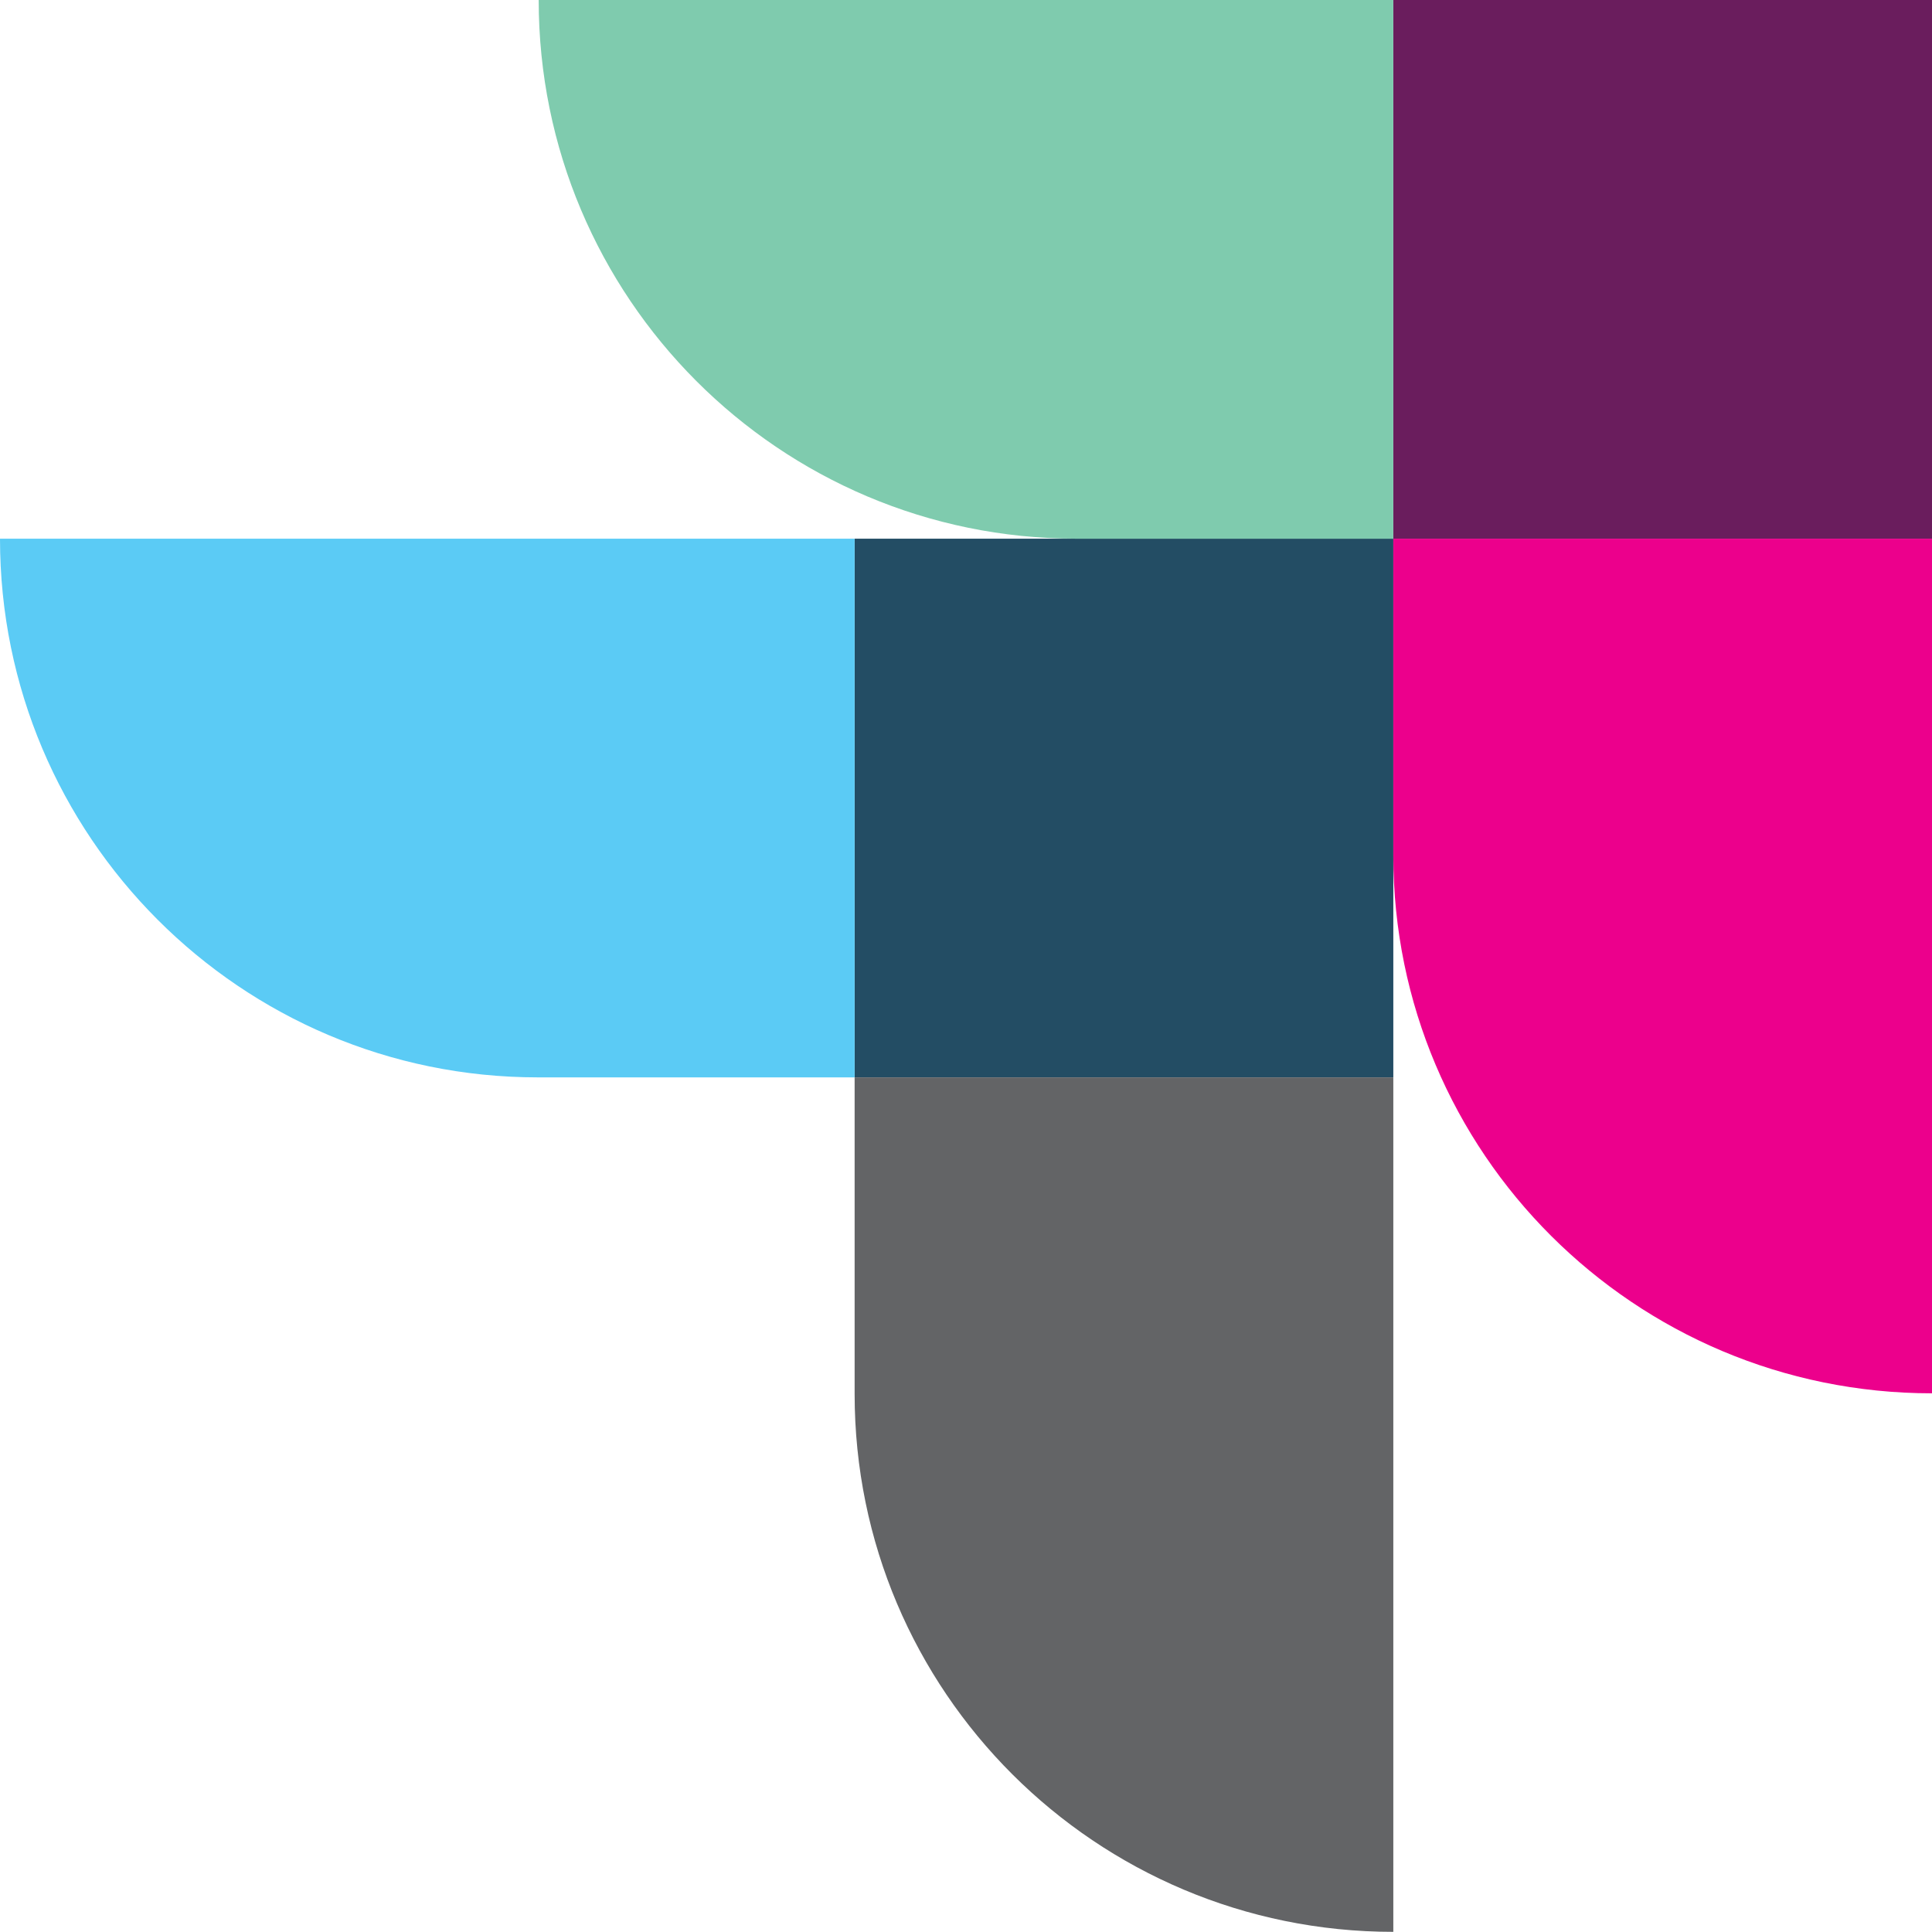
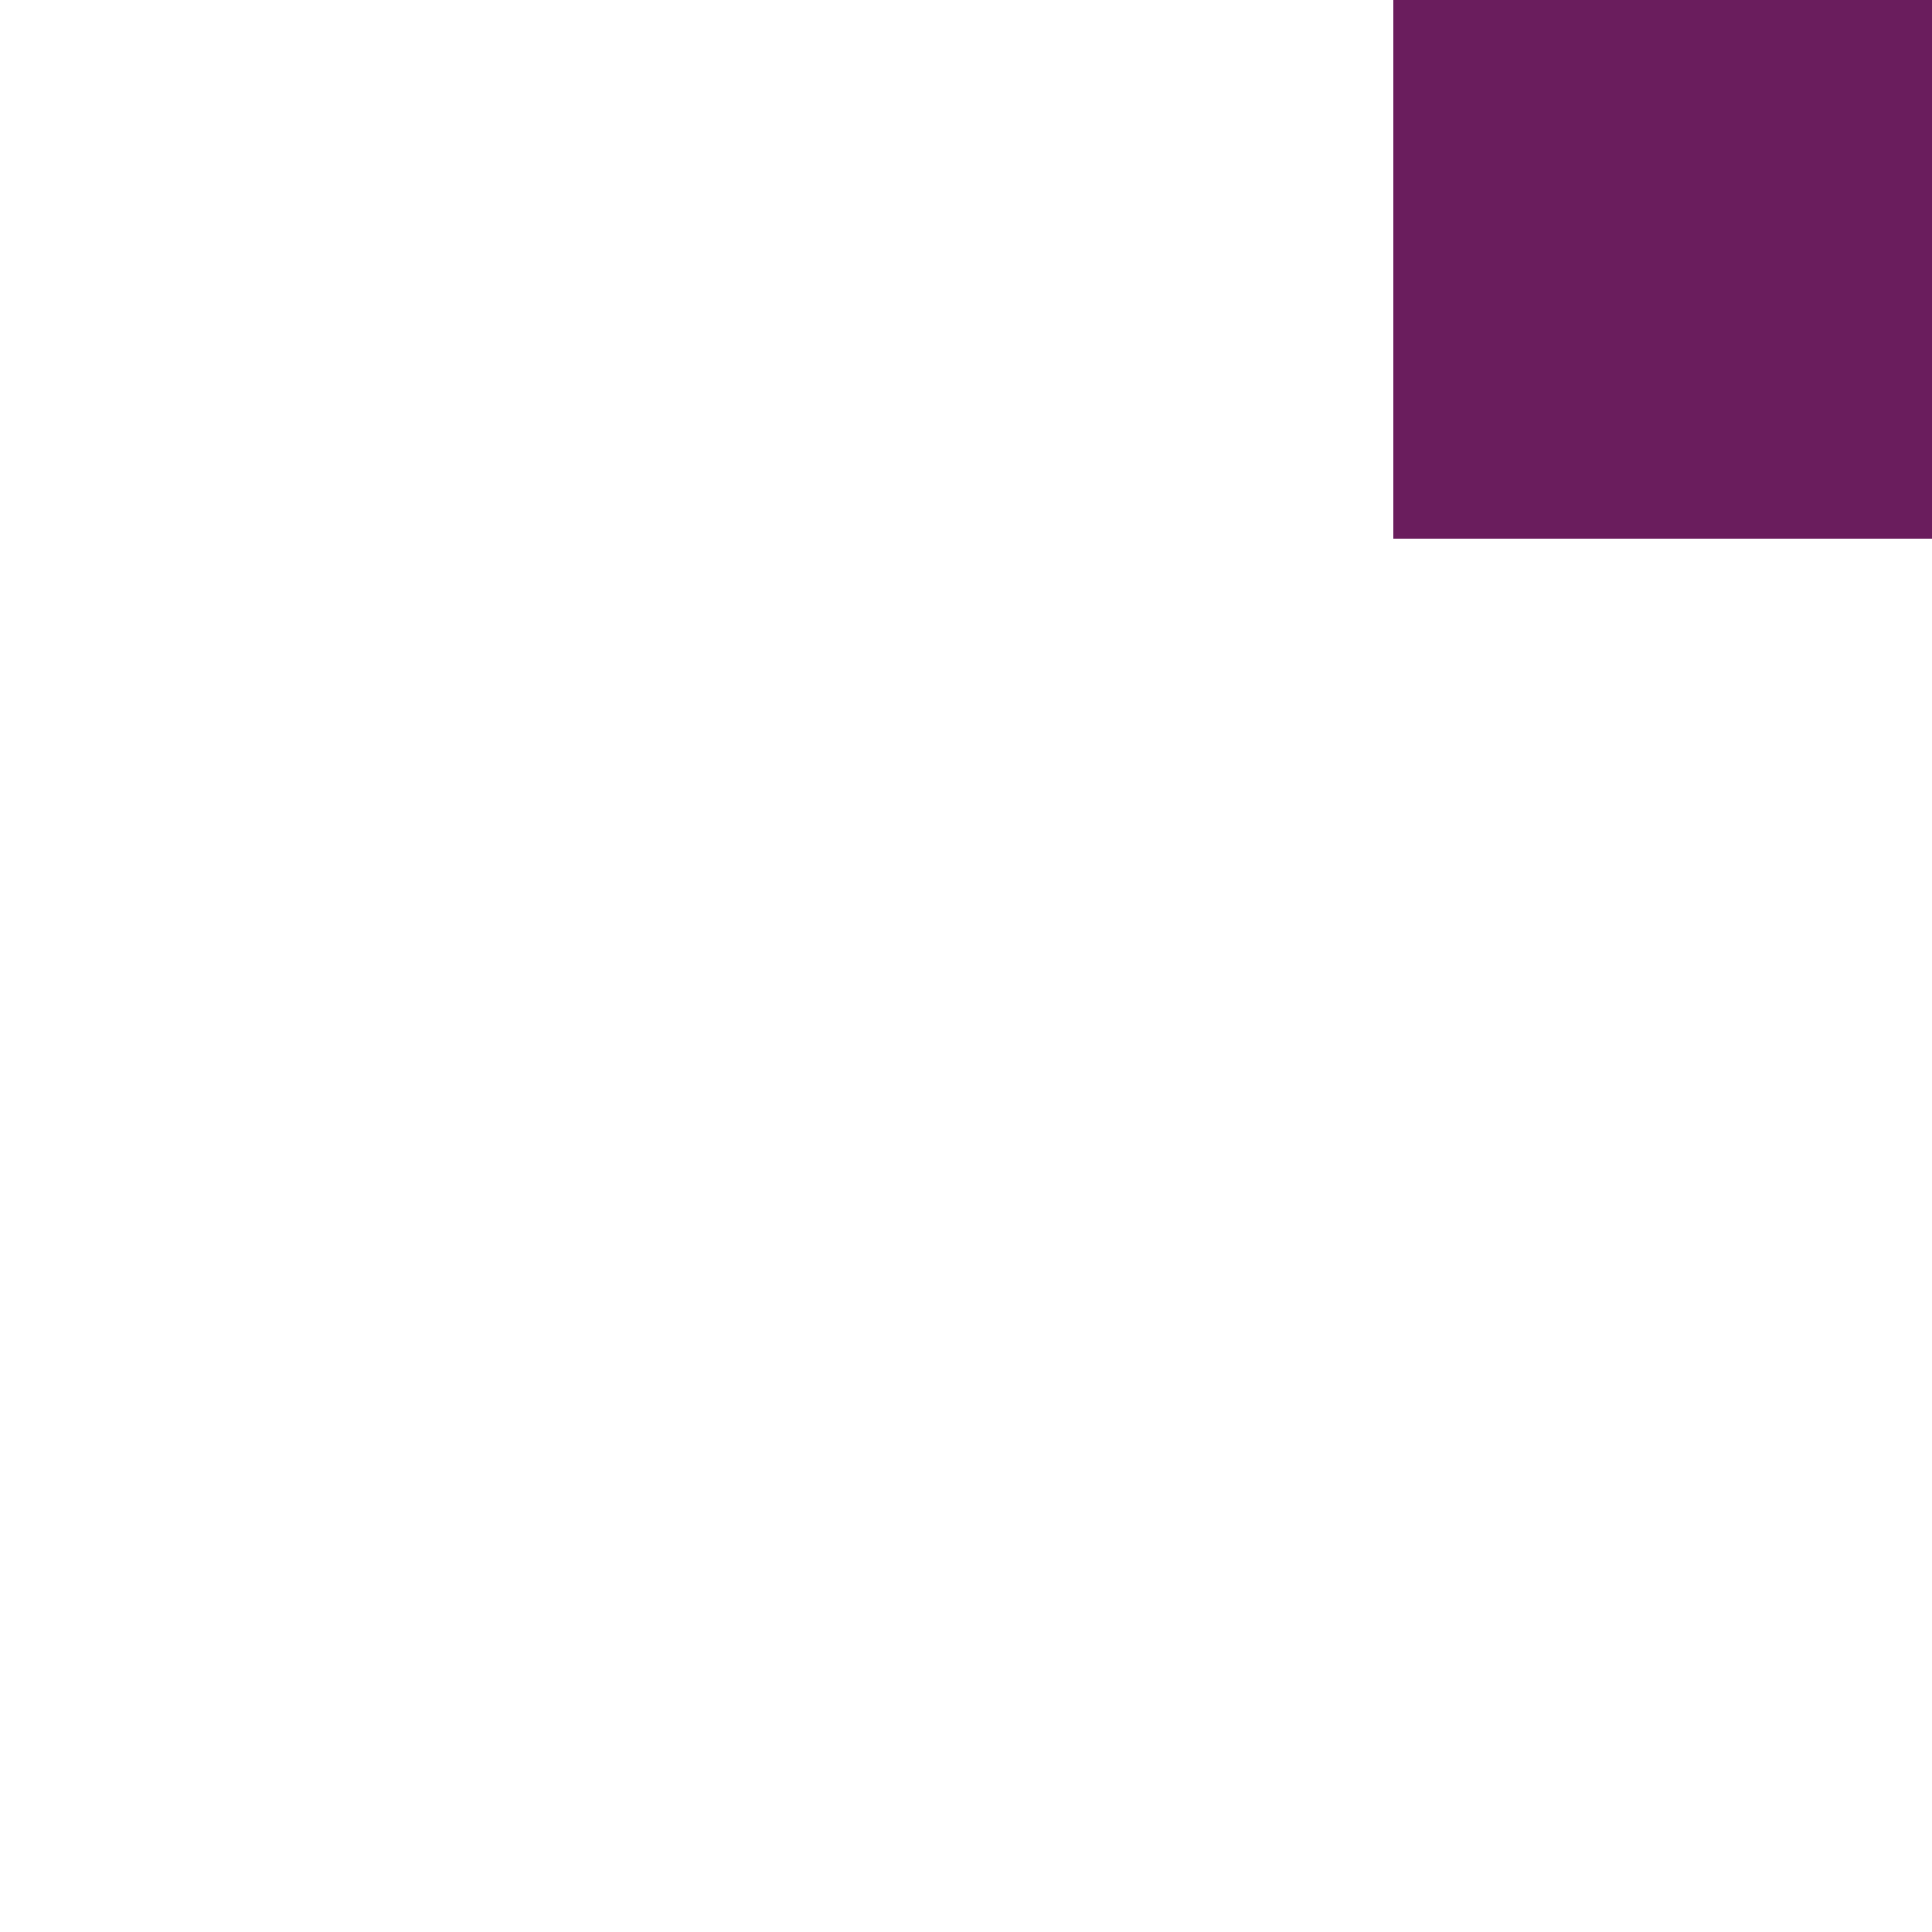
<svg xmlns="http://www.w3.org/2000/svg" version="1.1" id="Layer_1" x="0px" y="0px" viewBox="0 0 131.23 131.23" style="enable-background:new 0 0 131.23 131.23;" xml:space="preserve">
  <style type="text/css">
	.st0{fill:#234D64;}
	.st1{fill:#636466;}
	.st2{fill:#5BCBF5;}
	.st3{fill:#6A1D5D;}
	.st4{fill:#EC008C;}
	.st5{fill:#7FCBAE;}
</style>
-   <rect x="58.05" y="36.59" class="st0" width="36.59" height="36.59" />
-   <path class="st1" d="M58.05,94.69c0,20.18,16.38,36.53,36.59,36.53V73.18H58.05V94.69z" />
-   <path class="st2" d="M36.53,73.18C16.36,73.18,0,56.8,0,36.59h58.05v36.59H36.53z" />
  <rect x="94.64" class="st3" width="36.59" height="36.59" />
-   <path class="st4" d="M94.64,58.11c0,20.18,16.38,36.53,36.59,36.53V36.59H94.64V58.11z" />
-   <path class="st5" d="M73.12,36.59C52.95,36.59,36.59,20.21,36.59,0l58.05,0v36.59H73.12z" />
</svg>